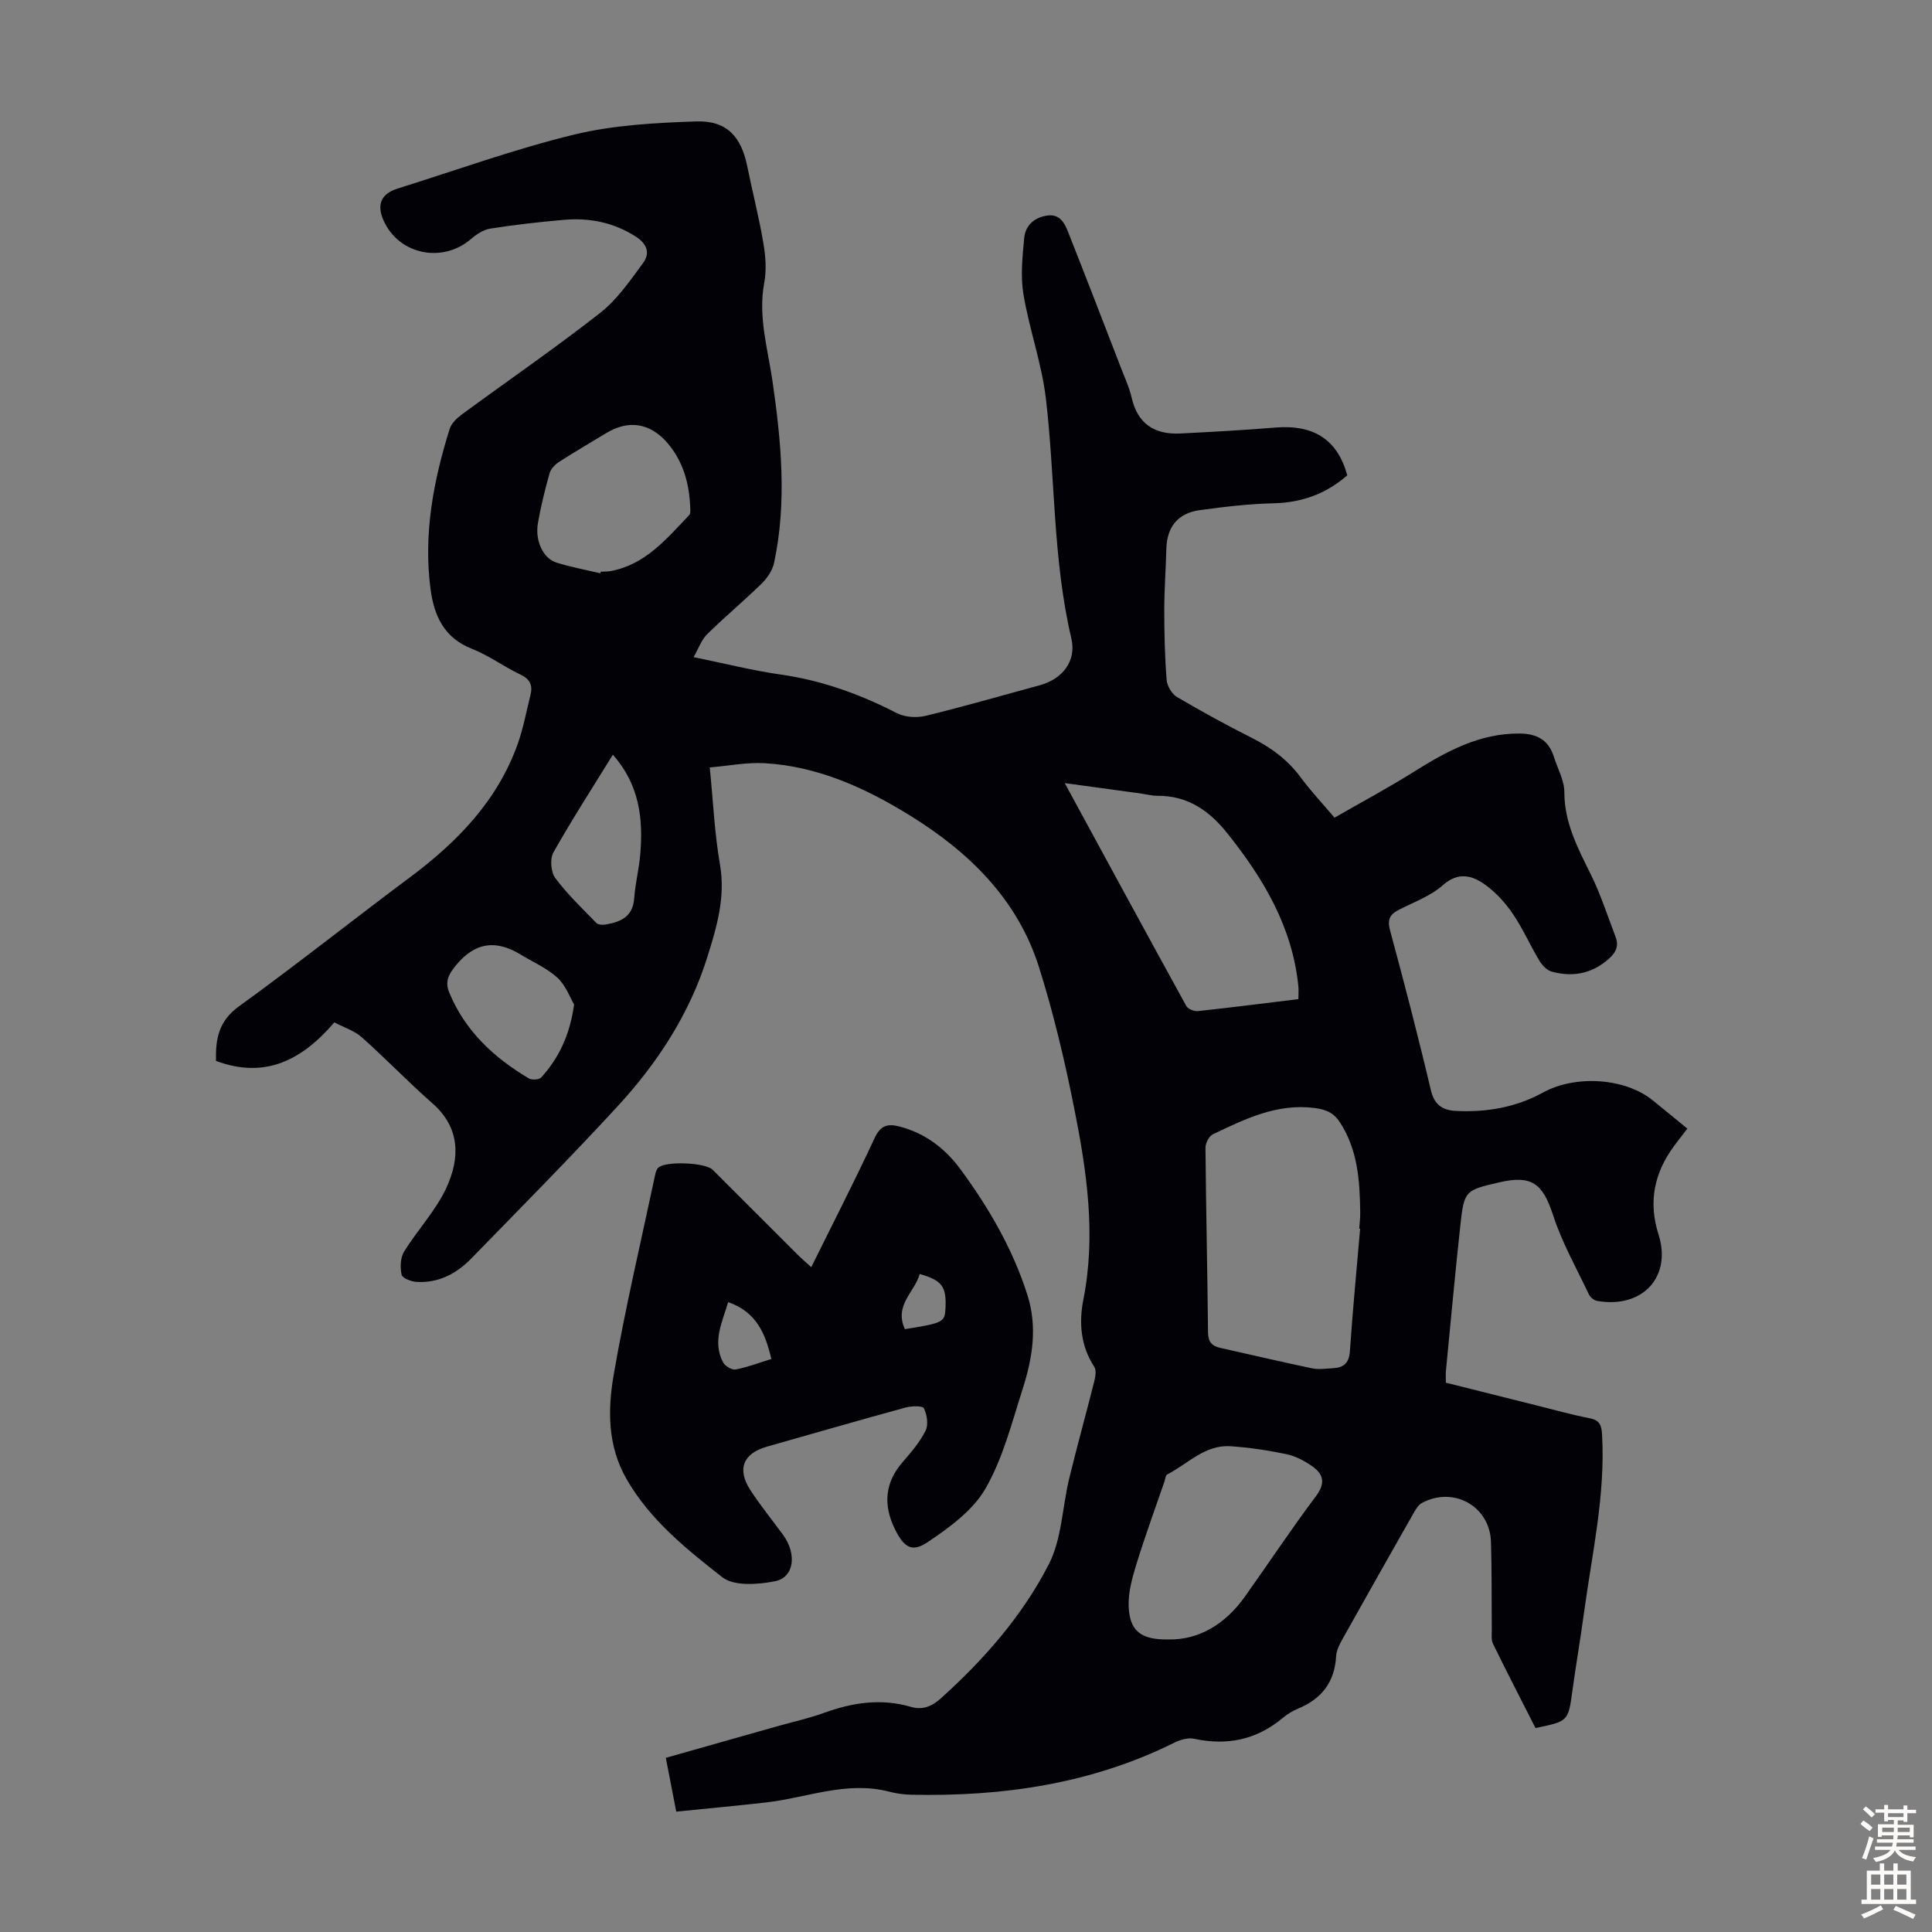
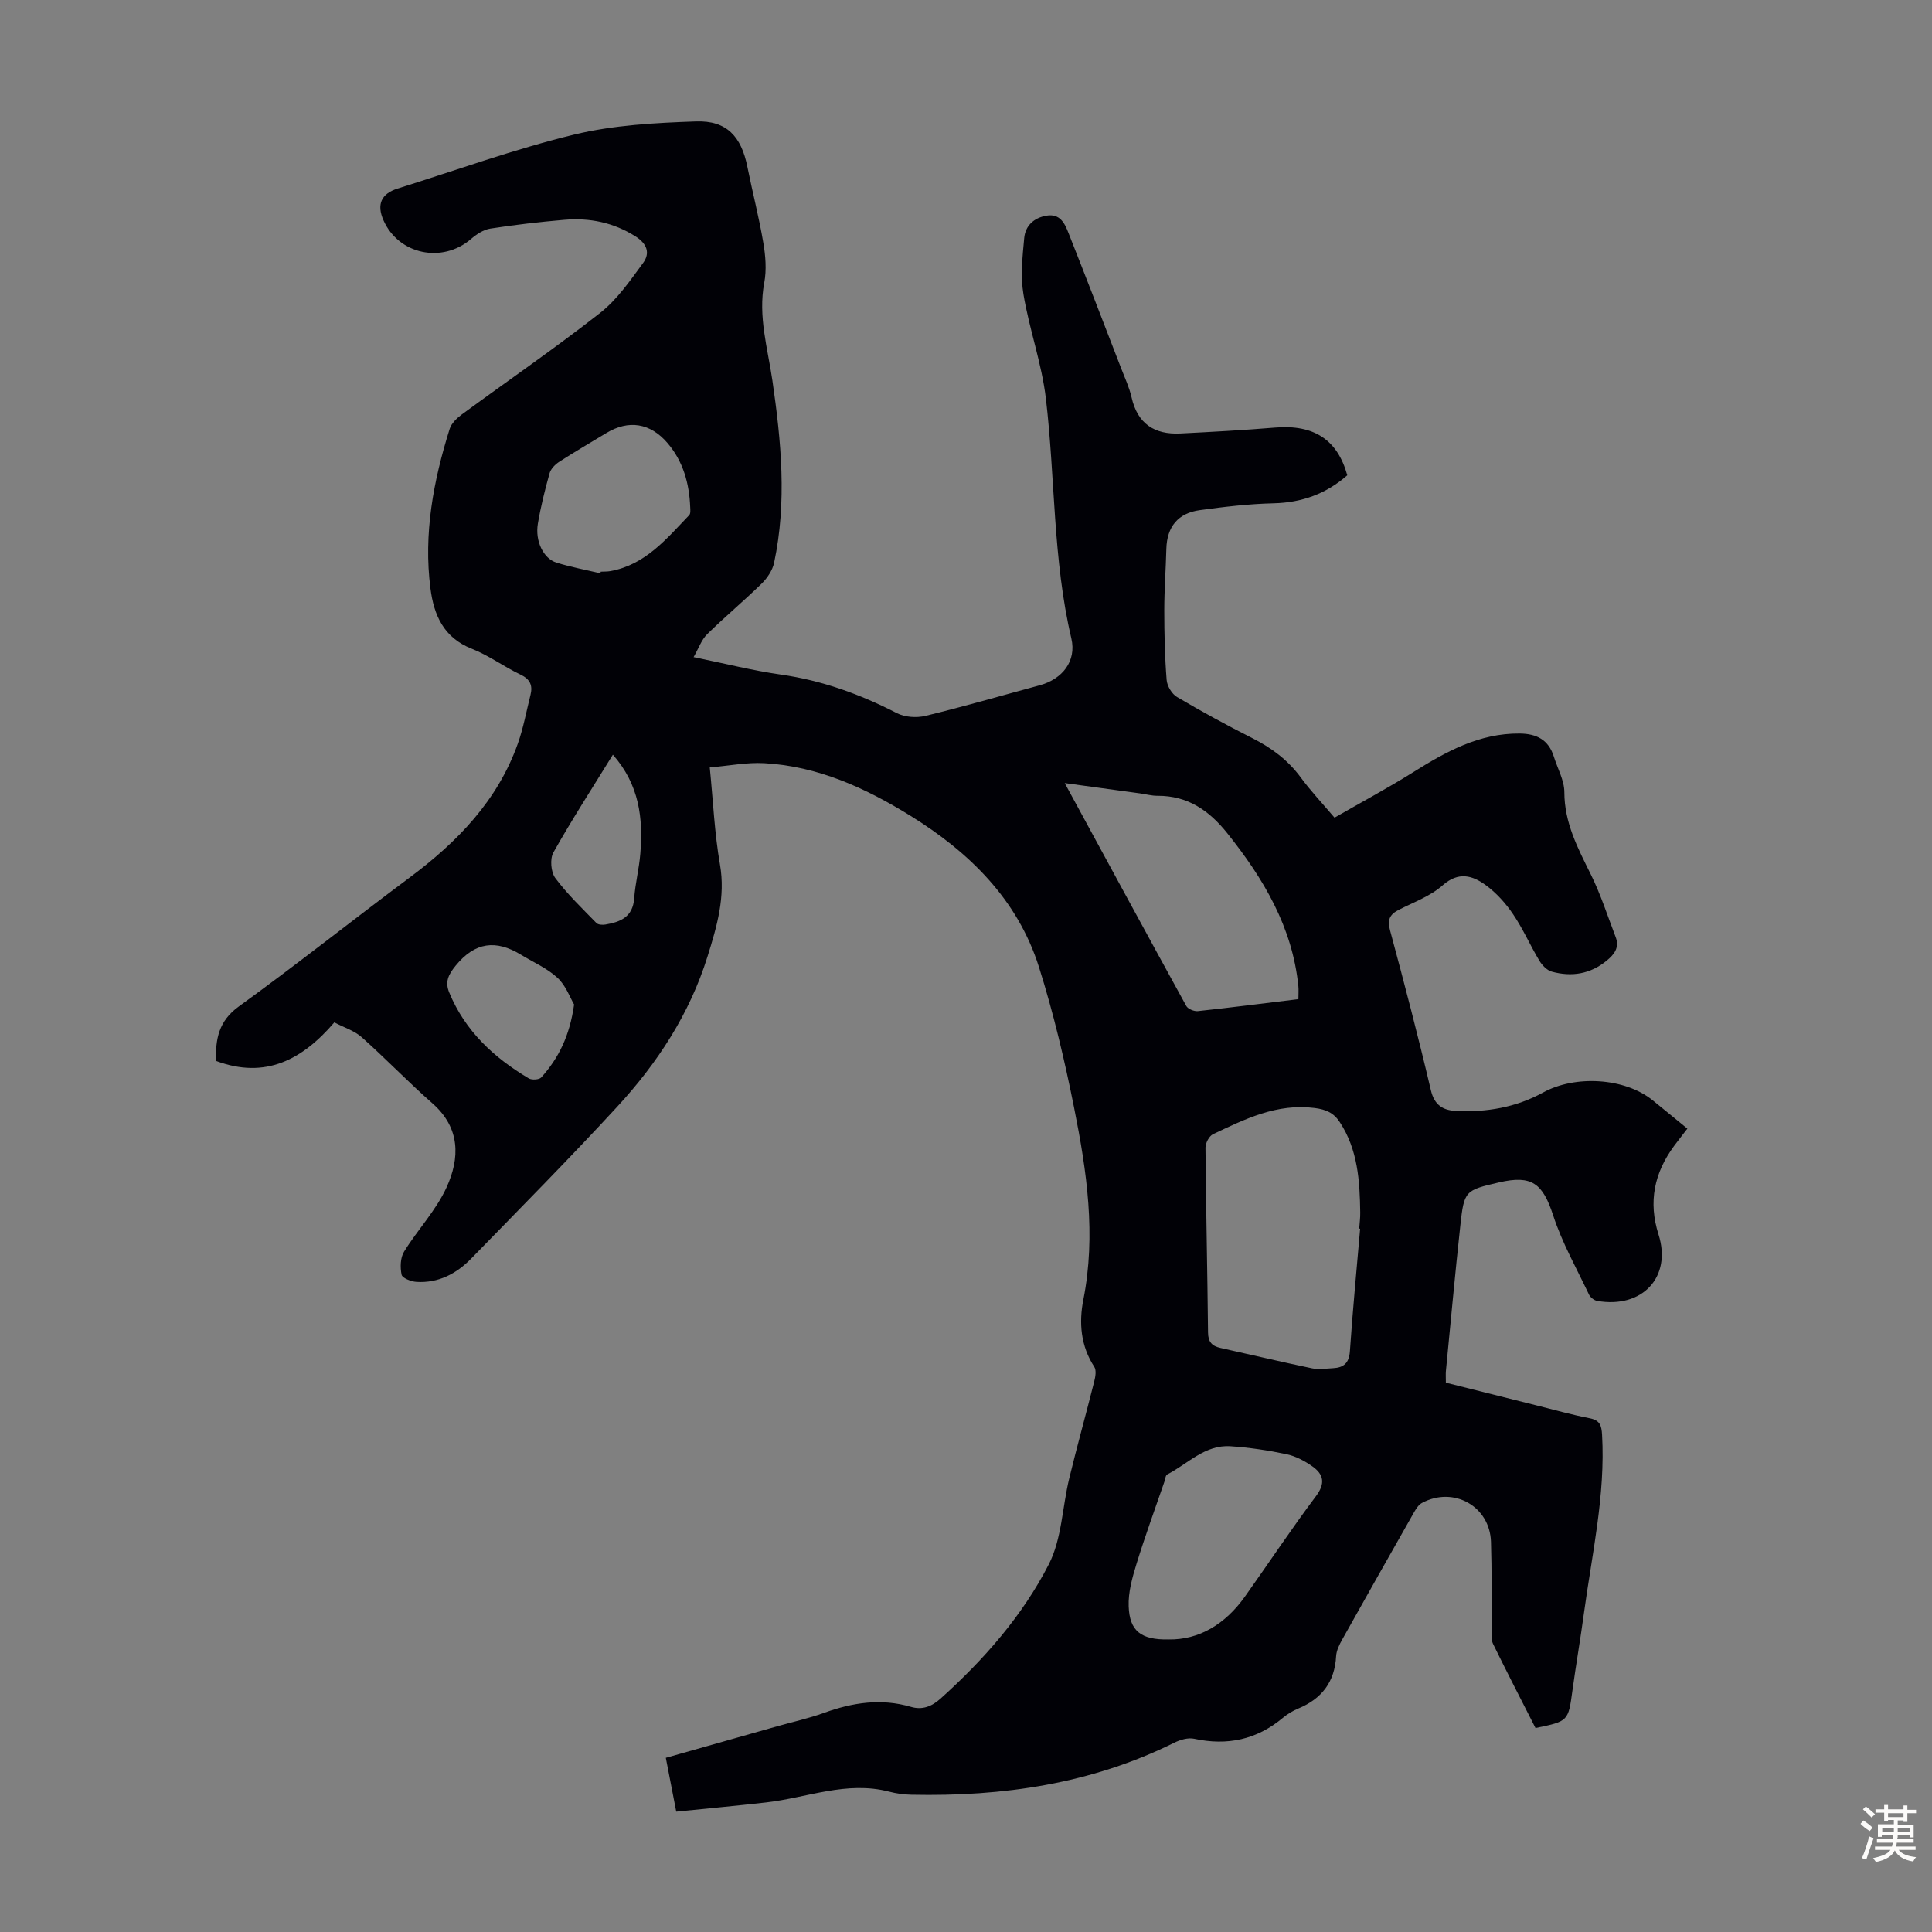
<svg xmlns="http://www.w3.org/2000/svg" enable-background="new 0 0 400 400" viewBox="0 0 400 400">
  <rect x="0" y="0" width="400" height="400" fill="#808080" stroke="none" />
  <path d="m278.94 98.4c-4.35 3.82-9.37 5.66-15.25 5.8-5.11.12-10.22.72-15.29 1.42-4.48.61-6.8 3.42-6.92 8.01-.11 4.25-.43 8.49-.43 12.73 0 4.81.11 9.63.49 14.42.1 1.25 1.08 2.9 2.15 3.53 5.1 3.01 10.31 5.85 15.6 8.52 3.96 2 7.36 4.52 10.02 8.14 2.04 2.77 4.42 5.29 6.99 8.32 5.53-3.18 11.03-6.12 16.3-9.42 6.8-4.26 13.65-8.07 22.02-8 3.54.03 6 1.31 7.09 4.8.76 2.44 2.16 4.88 2.17 7.32 0 6.36 2.78 11.59 5.47 17.03 2.06 4.15 3.48 8.63 5.15 12.98.83 2.15-.25 3.58-1.85 4.89-3.4 2.79-7.25 3.4-11.36 2.28-1-.27-2-1.31-2.57-2.25-1.9-3.16-3.38-6.58-5.44-9.62-1.52-2.26-3.45-4.41-5.63-6.01-2.77-2.03-5.66-2.92-8.98.02-2.53 2.24-5.96 3.47-9.05 5.05-1.86.95-2.43 2.02-1.83 4.24 2.97 11 5.85 22.04 8.46 33.13.72 3.06 2.49 4.13 5.1 4.27 6.36.34 12.54-.73 18.13-3.81 6.6-3.64 16.9-3.09 22.72 1.64 2.34 1.89 4.66 3.81 7.15 5.84-.99 1.29-1.88 2.41-2.73 3.56-4.12 5.58-5.4 11.59-3.24 18.36 2.8 8.79-3.35 15.39-12.7 13.75-.64-.11-1.42-.73-1.7-1.32-2.57-5.42-5.56-10.71-7.41-16.37-2.16-6.62-4.39-8.43-11.2-6.85-7.05 1.63-7.25 1.72-8.03 8.98-1.09 10.01-2 20.04-2.98 30.06-.06.66-.01 1.33-.01 2.43 6.18 1.55 12.42 3.12 18.67 4.68 3.69.92 7.35 1.95 11.08 2.68 2.12.41 2.48 1.46 2.59 3.43.71 12.54-2.1 24.7-3.76 36.98-.72 5.32-1.64 10.61-2.37 15.93-.87 6.39-.83 6.4-7.65 7.8-2.91-5.73-5.92-11.55-8.8-17.44-.41-.83-.24-1.98-.25-2.98-.06-6.04.02-12.09-.17-18.13-.23-7.37-7.74-11.57-14.29-8.05-.71.38-1.24 1.24-1.67 1.99-4.97 8.75-9.93 17.51-14.84 26.29-.59 1.06-1.19 2.26-1.26 3.43-.29 5.36-2.98 8.84-7.85 10.86-1.12.47-2.22 1.12-3.15 1.9-5.42 4.54-11.52 5.84-18.4 4.35-1.26-.27-2.89.21-4.11.82-17.17 8.52-35.49 11.17-54.41 10.77-1.55-.03-3.14-.25-4.64-.64-8.78-2.28-17.01 1.28-25.49 2.24-6.08.69-12.18 1.25-18.57 1.9-.75-3.89-1.43-7.36-2.16-11.14 7.85-2.22 15.46-4.38 23.06-6.53 3.23-.91 6.52-1.63 9.67-2.77 5.92-2.15 11.85-3.06 18.02-1.25 2.35.69 4.31-.07 6.12-1.7 8.98-8.07 16.94-17.13 22.42-27.81 2.7-5.26 2.79-11.84 4.23-17.78 1.63-6.71 3.49-13.36 5.17-20.05.25-.98.49-2.34.02-3.06-2.84-4.34-3.2-9.19-2.26-13.92 2.65-13.41.71-26.57-1.9-39.63-1.96-9.85-4.28-19.68-7.3-29.24-4.43-14-14.43-23.76-26.6-31.3-9.27-5.74-19.15-10.27-30.27-10.89-3.62-.2-7.29.54-11.28.88.7 7.06.99 13.65 2.11 20.09 1.17 6.73-.64 12.84-2.57 19.03-3.7 11.88-10.36 22.07-18.68 31.1-9.85 10.69-20.09 21.03-30.23 31.44-3.06 3.15-6.82 5.14-11.37 4.85-1.1-.07-2.91-.78-3.06-1.48-.32-1.52-.27-3.52.51-4.78 2.79-4.53 6.62-8.53 8.8-13.31 2.76-6.05 2.88-12.29-2.92-17.39-5.02-4.41-9.66-9.25-14.65-13.7-1.52-1.35-3.67-2.01-5.67-3.07-6.59 7.69-14.22 11.82-24.5 7.98-.11-4.5.52-8.23 4.72-11.27 11.96-8.65 23.53-17.86 35.37-26.69 9.87-7.36 18.21-15.91 22.41-27.76 1.15-3.25 1.76-6.68 2.61-10.04.5-1.99-.08-3.28-2.08-4.23-3.43-1.63-6.55-3.96-10.06-5.34-5.84-2.29-7.86-6.97-8.57-12.49-1.46-11.32.61-22.28 3.98-33.03.36-1.15 1.47-2.21 2.49-2.97 9.55-7.02 19.34-13.74 28.67-21.05 3.51-2.75 6.18-6.66 8.87-10.31 1.52-2.05.86-4-1.56-5.53-4.57-2.89-9.5-3.88-14.75-3.43-5.12.44-10.24 1.03-15.32 1.82-1.41.22-2.85 1.18-3.98 2.15-5.94 5.11-14.98 3.23-18.12-3.86-1.46-3.29-.47-5.52 2.92-6.58 12.16-3.8 24.18-8.17 36.53-11.17 8.17-1.98 16.81-2.44 25.26-2.73 6.36-.22 9.37 3.12 10.63 9.42 1.06 5.25 2.41 10.45 3.3 15.73.46 2.69.69 5.6.19 8.25-1.31 6.97.71 13.55 1.69 20.26 1.82 12.55 3.03 25.13.35 37.71-.33 1.56-1.41 3.17-2.57 4.31-3.67 3.59-7.63 6.88-11.29 10.48-1.18 1.16-1.76 2.92-2.81 4.75 6.47 1.32 12.21 2.78 18.04 3.61 8.53 1.21 16.41 4.06 24.03 7.98 1.66.86 4.1 1.02 5.95.57 7.93-1.92 15.77-4.2 23.64-6.33 4.68-1.27 7.66-4.99 6.55-9.71-3.85-16.36-3.32-33.13-5.27-49.65-.86-7.28-3.44-14.35-4.65-21.61-.63-3.76-.2-7.76.16-11.62.23-2.53 1.97-4.19 4.61-4.64 2.8-.48 3.77 1.58 4.54 3.54 3.7 9.34 7.31 18.72 10.93 28.09.77 1.98 1.68 3.94 2.15 5.99 1.23 5.47 4.74 7.74 10.08 7.48 6.57-.33 13.14-.69 19.7-1.23 7.94-.65 12.85 2.5 14.88 9.88zm2.66 155.99c-.06-.01-.12-.01-.19-.02.08-1.12.23-2.23.21-3.35-.09-6.52-.48-12.97-4.23-18.69-1.27-1.94-2.83-2.62-5.2-2.93-7.82-1-14.41 2.28-21.06 5.43-.8.38-1.56 1.84-1.55 2.8.11 12.75.4 25.51.53 38.26.02 1.97.83 2.8 2.59 3.19 6.32 1.4 12.62 2.9 18.96 4.22 1.38.29 2.89.04 4.34-.03 2.19-.11 3.31-1.06 3.48-3.49.58-8.46 1.39-16.92 2.12-25.39zm-12.78-47.53c0-1.14.07-1.93-.01-2.69-1.24-12.27-7.23-22.3-14.74-31.69-3.76-4.7-8.19-7.75-14.41-7.72-1.21.01-2.43-.33-3.65-.5-4.99-.68-9.98-1.37-15.57-2.13 8.6 15.82 16.84 31.01 25.17 46.15.34.62 1.62 1.14 2.39 1.06 6.88-.74 13.73-1.62 20.82-2.48zm-26.88 132.57c6.31.11 11.75-3.16 15.82-8.89 4.92-6.92 9.61-14 14.7-20.78 2-2.66 1.58-4.52-.74-6.16-1.6-1.13-3.48-2.13-5.38-2.53-3.81-.8-7.69-1.38-11.57-1.64-5.3-.36-8.84 3.65-13.11 5.84-.36.19-.41.99-.59 1.52-1.95 5.67-4.02 11.3-5.78 17.03-.87 2.83-1.72 5.85-1.61 8.75.18 5.1 2.54 6.97 8.26 6.86zm-117.64-220.73c.03-.11.06-.22.08-.34.67-.04 1.35 0 2-.12 7.24-1.31 11.62-6.69 16.31-11.59.31-.32.24-1.07.21-1.62-.19-4.92-1.44-9.49-4.7-13.3-3.58-4.18-8.06-4.86-12.67-2.07-3.24 1.97-6.53 3.87-9.72 5.93-.86.55-1.77 1.47-2.03 2.4-.96 3.43-1.83 6.91-2.42 10.42-.61 3.61 1.14 7.24 3.87 8.08 2.97.92 6.04 1.49 9.07 2.21zm-5.44 89.27c-.82-1.39-1.7-3.92-3.43-5.52-2.16-2-5.02-3.23-7.58-4.79-5.16-3.14-9.5-2.65-13.52 2.28-1.56 1.92-2.22 3.39-1.31 5.58 3.29 7.95 9.24 13.46 16.46 17.75.63.37 2.15.28 2.58-.2 3.58-3.97 5.89-8.6 6.8-15.1zm8.03-51.72c-4.27 6.92-8.5 13.46-12.32 20.25-.74 1.32-.52 4.05.39 5.28 2.5 3.36 5.58 6.3 8.52 9.32.36.37 1.25.42 1.85.32 3.12-.52 5.69-1.56 5.97-5.41.22-3.1 1.02-6.16 1.27-9.26.6-7.29-.18-14.26-5.68-20.5z" fill="#010106" />
-   <path d="m167.96 262.36c4.5-9.1 8.98-17.84 13.12-26.73 1.23-2.64 2.69-3.04 5.19-2.39 5.36 1.4 9.5 4.63 12.65 8.93 5.83 7.95 10.77 16.43 13.79 25.93 2.12 6.65 1.05 13.11-.97 19.44-2.25 7.01-4.09 14.37-7.71 20.66-2.61 4.54-7.5 8.08-12.02 11.12-3.24 2.17-4.89.99-6.71-2.7-2.47-5-2.15-9.65 1.64-13.98 1.75-2 3.53-4.1 4.7-6.45.61-1.24.29-3.29-.36-4.62-.27-.55-2.55-.49-3.77-.16-9.59 2.62-19.15 5.38-28.71 8.1-4.97 1.41-6.28 4.68-3.4 9.07 2.07 3.16 4.46 6.11 6.7 9.16 2.92 3.97 2.36 8.85-1.66 9.64-3.53.7-8.49 1.06-10.92-.85-7.42-5.82-14.91-11.81-19.79-20.29-3.96-6.88-3.92-14.33-2.68-21.55 2.39-13.86 5.65-27.58 8.57-41.35.11-.54.27-1.16.63-1.54 1.36-1.46 9.76-1.15 11.3.39 5.94 5.93 11.87 11.87 17.81 17.8.78.75 1.61 1.46 2.6 2.37zm-17.21 7.23c-1.19 4.13-3.3 8.08-1.07 12.43.4.78 1.84 1.66 2.61 1.52 2.47-.47 4.86-1.39 7.41-2.18-1.24-5.27-3.09-9.75-8.95-11.77zm36.6 5.6c8.06-1.31 8.27-1.42 8.41-4.46.2-4.35-.76-5.67-5.34-6.96-1.02 3.71-5.36 6.44-3.07 11.42z" fill="#010106" />
  <g fill="#fcfbfa">
    <path d="m385.2 377.6.6-.7c.6.4 1.3.9 1.9 1.5l-.6.7c-.8-.5-1.4-1-1.9-1.5zm.3 7.1c.6-1.4 1.1-2.9 1.5-4.5.3.1.6.3.9.4-.5 1.4-1 2.9-1.5 4.4zm.2-10.1.6-.6c.7.5 1.3 1.1 1.9 1.6l-.7.7c-.6-.6-1.2-1.2-1.8-1.7zm8.4-.8h.8v.9h1.8v.7h-1.8v1.8h-.8v-.3h-1.2v.9h3.3v2.6h-.8v-.4h-2.5c0 .3 0 .6-.1.8h3.4v.7h-3.5c0 .3-.1.6-.1.8h4v.7h-3.5c.7.9 1.9 1.3 3.6 1.5-.2.2-.4.5-.6.9-1.9-.3-3.2-1.1-3.8-2.3-.5 1.1-1.8 2-3.9 2.4-.2-.3-.4-.5-.6-.8 1.9-.4 3.1-.9 3.6-1.7h-3.2v-.7h3.5c.1-.2.1-.5.2-.8h-3.3v-.7h3.4c0-.2 0-.5 0-.8h-2.4v.3h-.8v-2.6h3.3v-.9h-1.2v.3h-.8v-1.8h-1.8v-.7h1.8v-.9h.8v.9h3.2zm-4.4 5.5h2.4c0-.3 0-.6 0-.9h-2.4zm1.2-3.1h3.2v-.8h-3.2zm4.4 2.2h-2.4v.9h2.5v-.9z" />
-     <path d="m389.2 385.8h.9v1.5h1.9v-1.5h.9v1.5h2.7v6h1.1v.9h-11.3v-.9h1.1v-6h2.7zm.2 8.7.5.8c-1.2.6-2.5 1.3-4 1.9-.2-.3-.3-.6-.6-.8 1.6-.6 3-1.3 4.1-1.9zm-2-4.3h1.9v-2.1h-1.9zm0 3.1h1.9v-2.2h-1.9zm2.7-3.1h1.9v-2.1h-1.9zm0 3.1h1.9v-2.2h-1.9zm2.4 1.3c1.4.6 2.7 1.2 4.1 1.8l-.5.9c-1.5-.7-2.8-1.4-4.1-1.9zm2.2-6.5h-1.9v2.1h1.9zm-1.9 5.2h1.9v-2.2h-1.9z" />
  </g>
</svg>